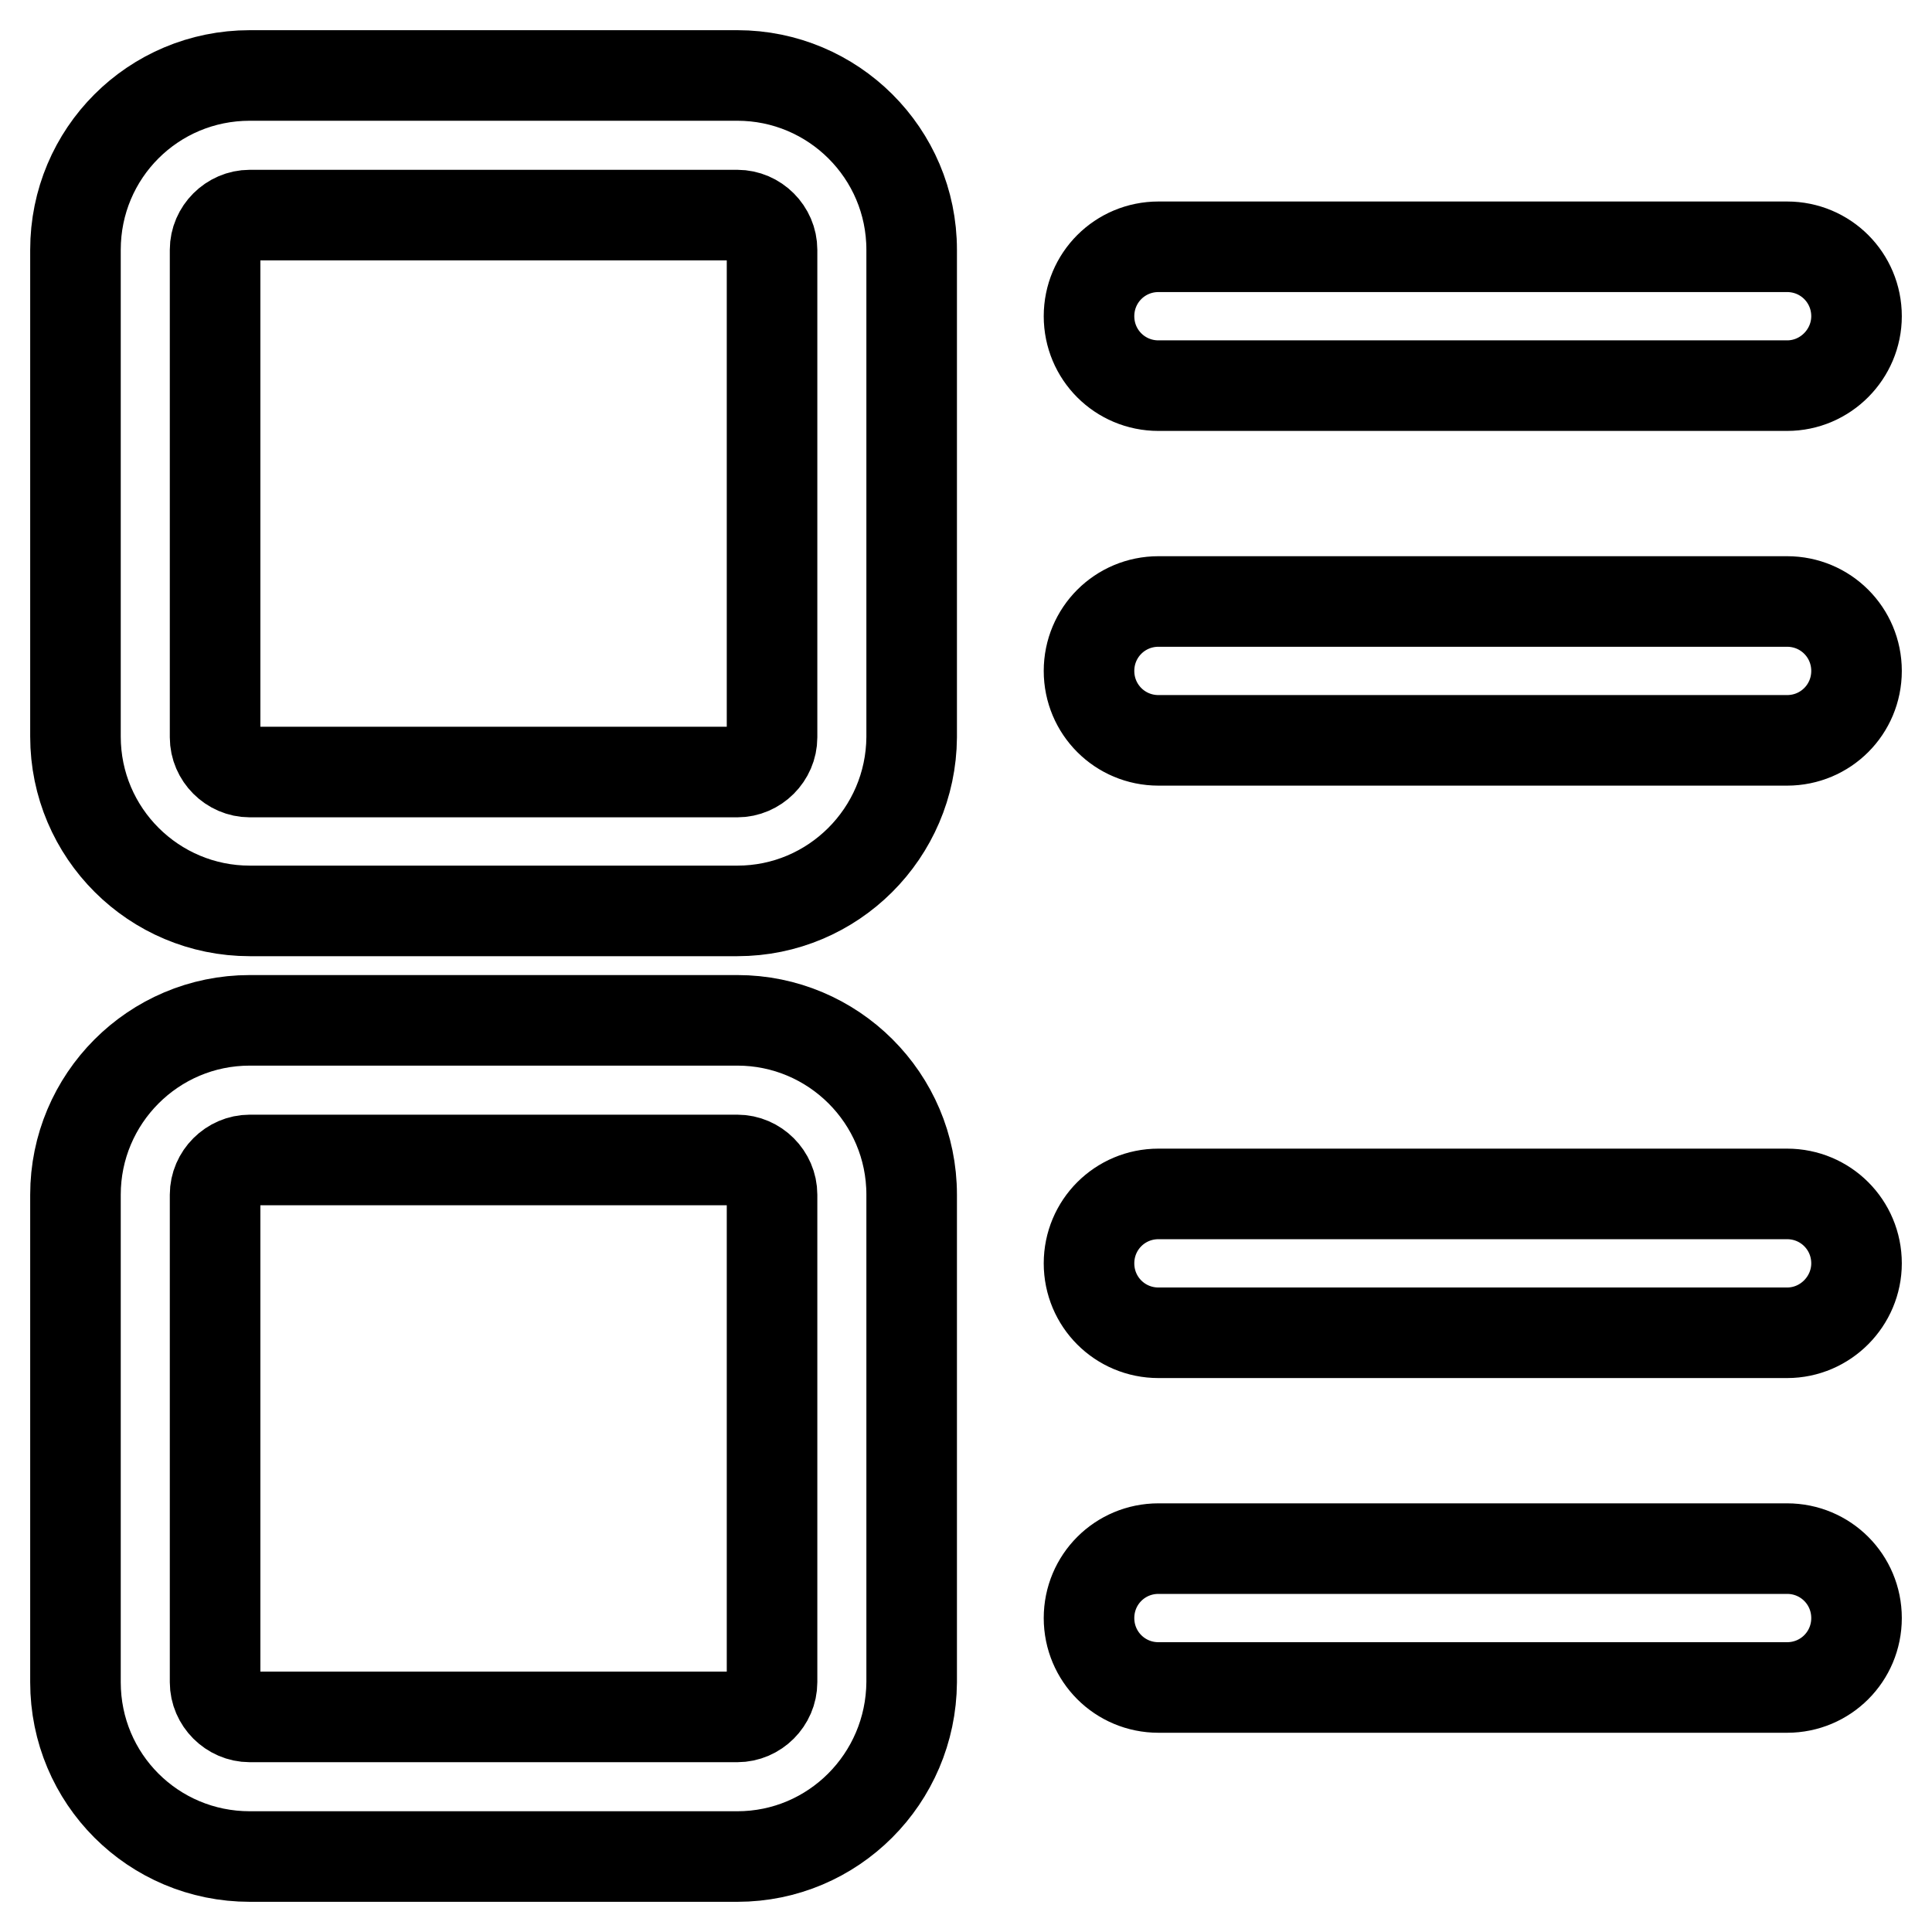
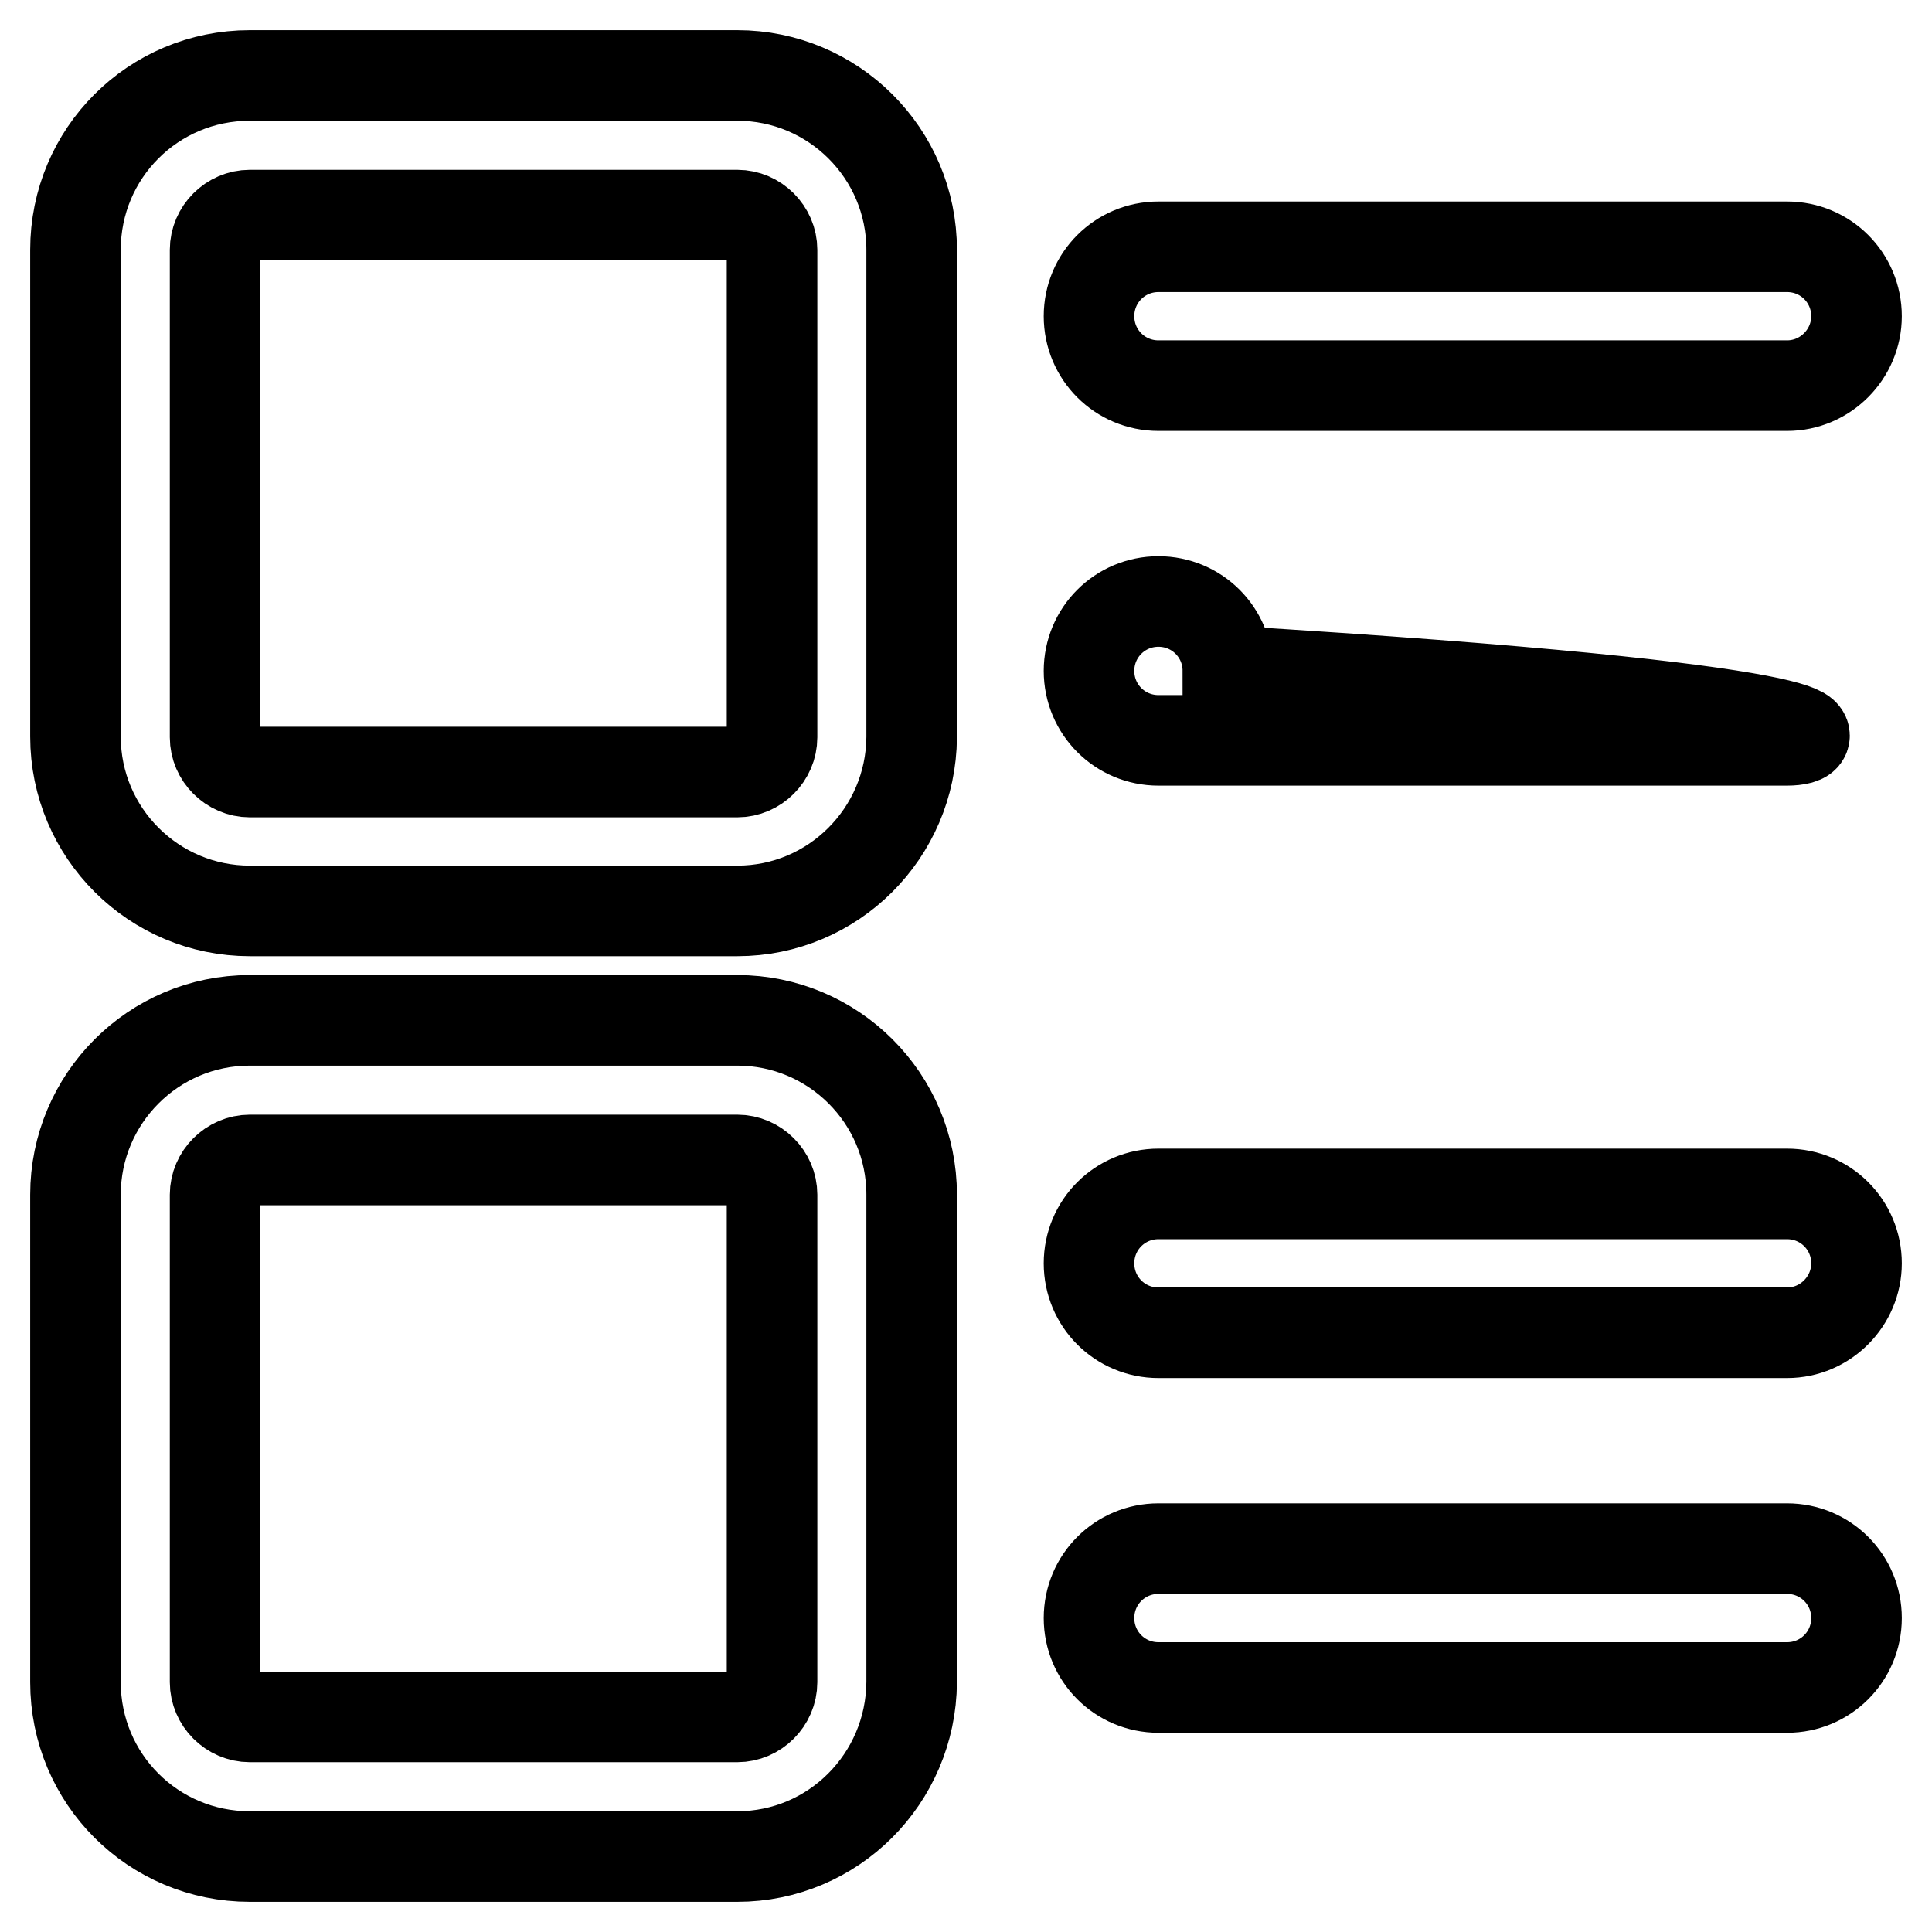
<svg xmlns="http://www.w3.org/2000/svg" version="1.1" x="0px" y="0px" viewBox="0 0 256 256" enable-background="new 0 0 256 256" xml:space="preserve">
  <g>
-     <path stroke-width="12" fill-opacity="0" stroke="#000000" d="M97.7,120.7H33.1c-12.7,0-23.1-10.3-23.1-23.1V33.1C10,20.3,20.3,10,33.1,10h64.6 c12.7,0,23.1,10.3,23.1,23.1v64.6C120.7,110.4,110.4,120.7,97.7,120.7z M33.1,28.5c-2.5,0-4.6,2.1-4.6,4.6l0,0v64.6 c0,2.5,2.1,4.6,4.6,4.6l0,0h64.6c2.5,0,4.6-2.1,4.6-4.6l0,0V33.1c0-2.5-2.1-4.6-4.6-4.6l0,0H33.1z M97.7,246H33.1 C20.3,246,10,235.7,10,222.9l0,0v-64.6c0-12.7,10.3-23.1,23.1-23.1l0,0h64.6c12.7,0,23.1,10.3,23.1,23.1l0,0v64.6 C120.7,235.7,110.4,246,97.7,246L97.7,246z M33.1,153.7c-2.5,0-4.6,2.1-4.6,4.6v64.6c0,2.5,2.1,4.6,4.6,4.6h64.6 c2.5,0,4.6-2.1,4.6-4.6v-64.6c0-2.5-2.1-4.6-4.6-4.6H33.1z M236.8,51.1h-83.3c-5.1,0-9.2-4.1-9.2-9.2c0-5.1,4.1-9.2,9.2-9.2h83.3 c5.1,0,9.2,4.1,9.2,9.2C246,46.9,241.9,51.1,236.8,51.1L236.8,51.1z M236.8,98.1h-83.3c-5.1,0-9.2-4.1-9.2-9.2 c0-5.1,4.1-9.2,9.2-9.2h83.3c5.1,0,9.2,4.1,9.2,9.2C246,94,241.9,98.1,236.8,98.1L236.8,98.1z M236.8,176.6h-83.3 c-5.1,0-9.2-4.1-9.2-9.2c0-5.1,4.1-9.2,9.2-9.2h83.3c5.1,0,9.2,4.1,9.2,9.2C246,172.4,241.9,176.6,236.8,176.6L236.8,176.6z  M236.8,223.6h-83.3c-5.1,0-9.2-4.1-9.2-9.2c0-5.1,4.1-9.2,9.2-9.2h83.3c5.1,0,9.2,4.1,9.2,9.2C246,219.5,241.9,223.6,236.8,223.6 L236.8,223.6z" />
+     <path stroke-width="12" fill-opacity="0" stroke="#000000" d="M97.7,120.7H33.1c-12.7,0-23.1-10.3-23.1-23.1V33.1C10,20.3,20.3,10,33.1,10h64.6 c12.7,0,23.1,10.3,23.1,23.1v64.6C120.7,110.4,110.4,120.7,97.7,120.7z M33.1,28.5c-2.5,0-4.6,2.1-4.6,4.6l0,0v64.6 c0,2.5,2.1,4.6,4.6,4.6l0,0h64.6c2.5,0,4.6-2.1,4.6-4.6l0,0V33.1c0-2.5-2.1-4.6-4.6-4.6l0,0H33.1z M97.7,246H33.1 C20.3,246,10,235.7,10,222.9l0,0v-64.6c0-12.7,10.3-23.1,23.1-23.1l0,0h64.6c12.7,0,23.1,10.3,23.1,23.1l0,0v64.6 C120.7,235.7,110.4,246,97.7,246L97.7,246z M33.1,153.7c-2.5,0-4.6,2.1-4.6,4.6v64.6c0,2.5,2.1,4.6,4.6,4.6h64.6 c2.5,0,4.6-2.1,4.6-4.6v-64.6c0-2.5-2.1-4.6-4.6-4.6H33.1z M236.8,51.1h-83.3c-5.1,0-9.2-4.1-9.2-9.2c0-5.1,4.1-9.2,9.2-9.2h83.3 c5.1,0,9.2,4.1,9.2,9.2C246,46.9,241.9,51.1,236.8,51.1L236.8,51.1z M236.8,98.1h-83.3c-5.1,0-9.2-4.1-9.2-9.2 c0-5.1,4.1-9.2,9.2-9.2c5.1,0,9.2,4.1,9.2,9.2C246,94,241.9,98.1,236.8,98.1L236.8,98.1z M236.8,176.6h-83.3 c-5.1,0-9.2-4.1-9.2-9.2c0-5.1,4.1-9.2,9.2-9.2h83.3c5.1,0,9.2,4.1,9.2,9.2C246,172.4,241.9,176.6,236.8,176.6L236.8,176.6z  M236.8,223.6h-83.3c-5.1,0-9.2-4.1-9.2-9.2c0-5.1,4.1-9.2,9.2-9.2h83.3c5.1,0,9.2,4.1,9.2,9.2C246,219.5,241.9,223.6,236.8,223.6 L236.8,223.6z" />
  </g>
</svg>